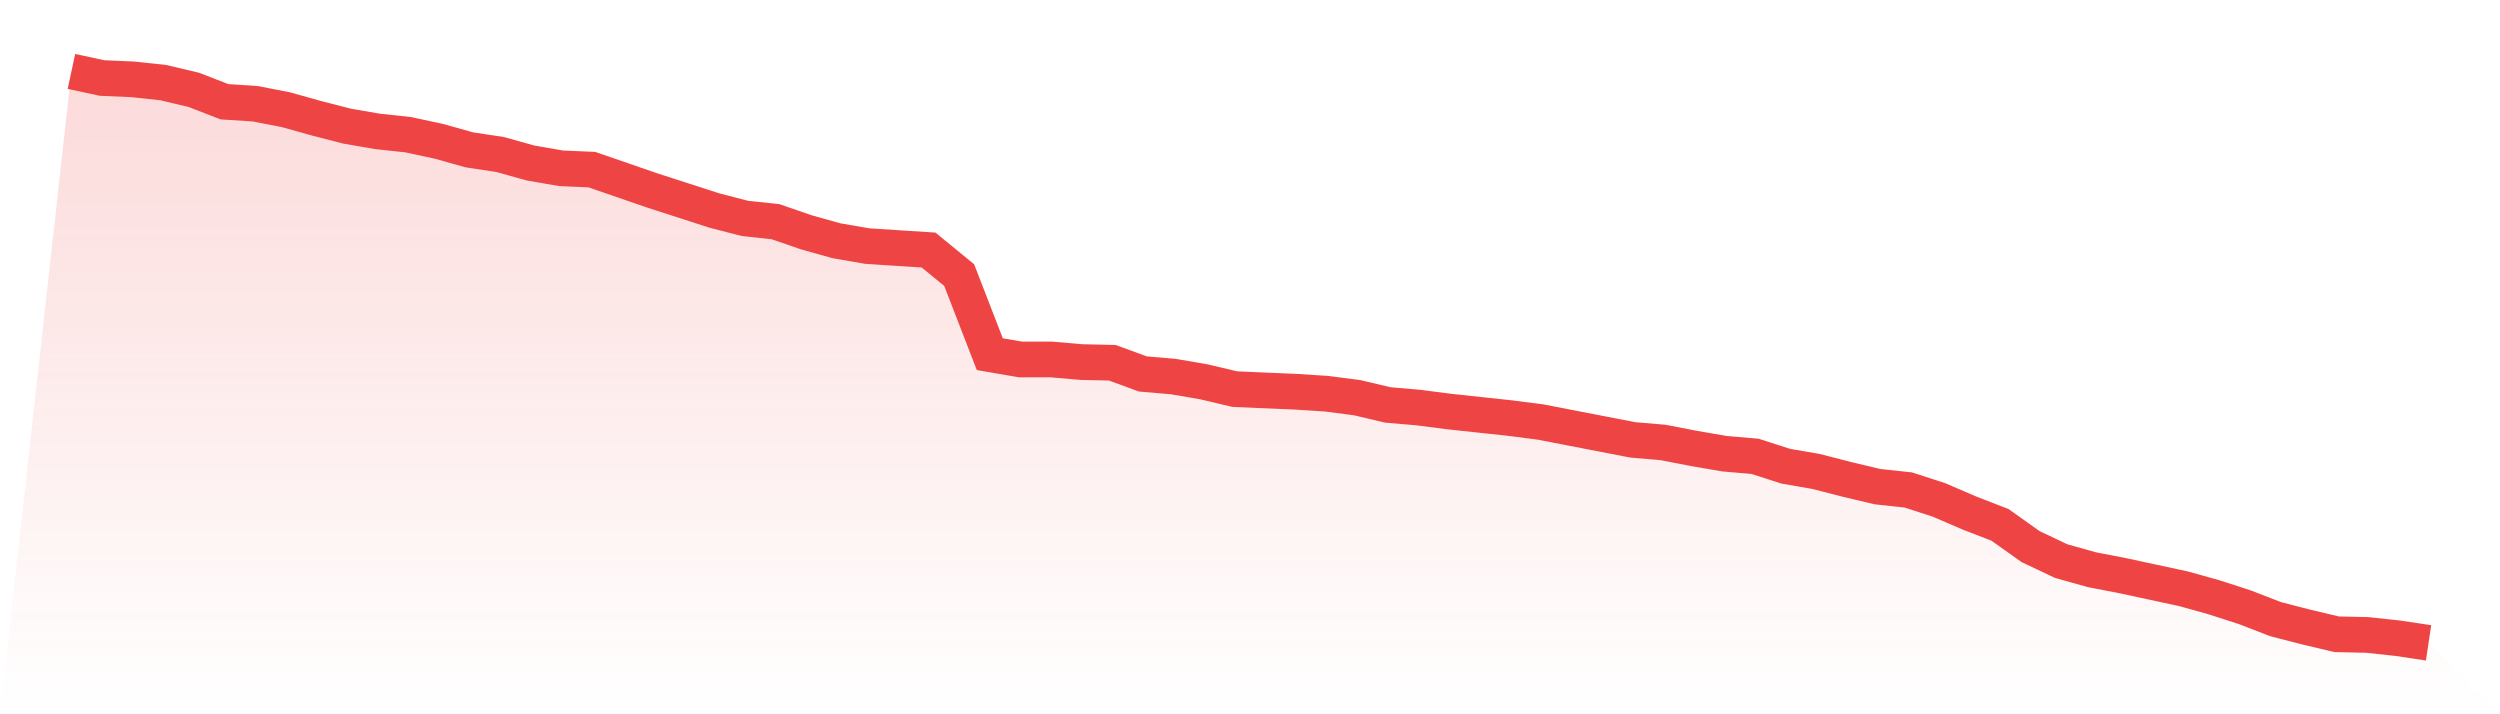
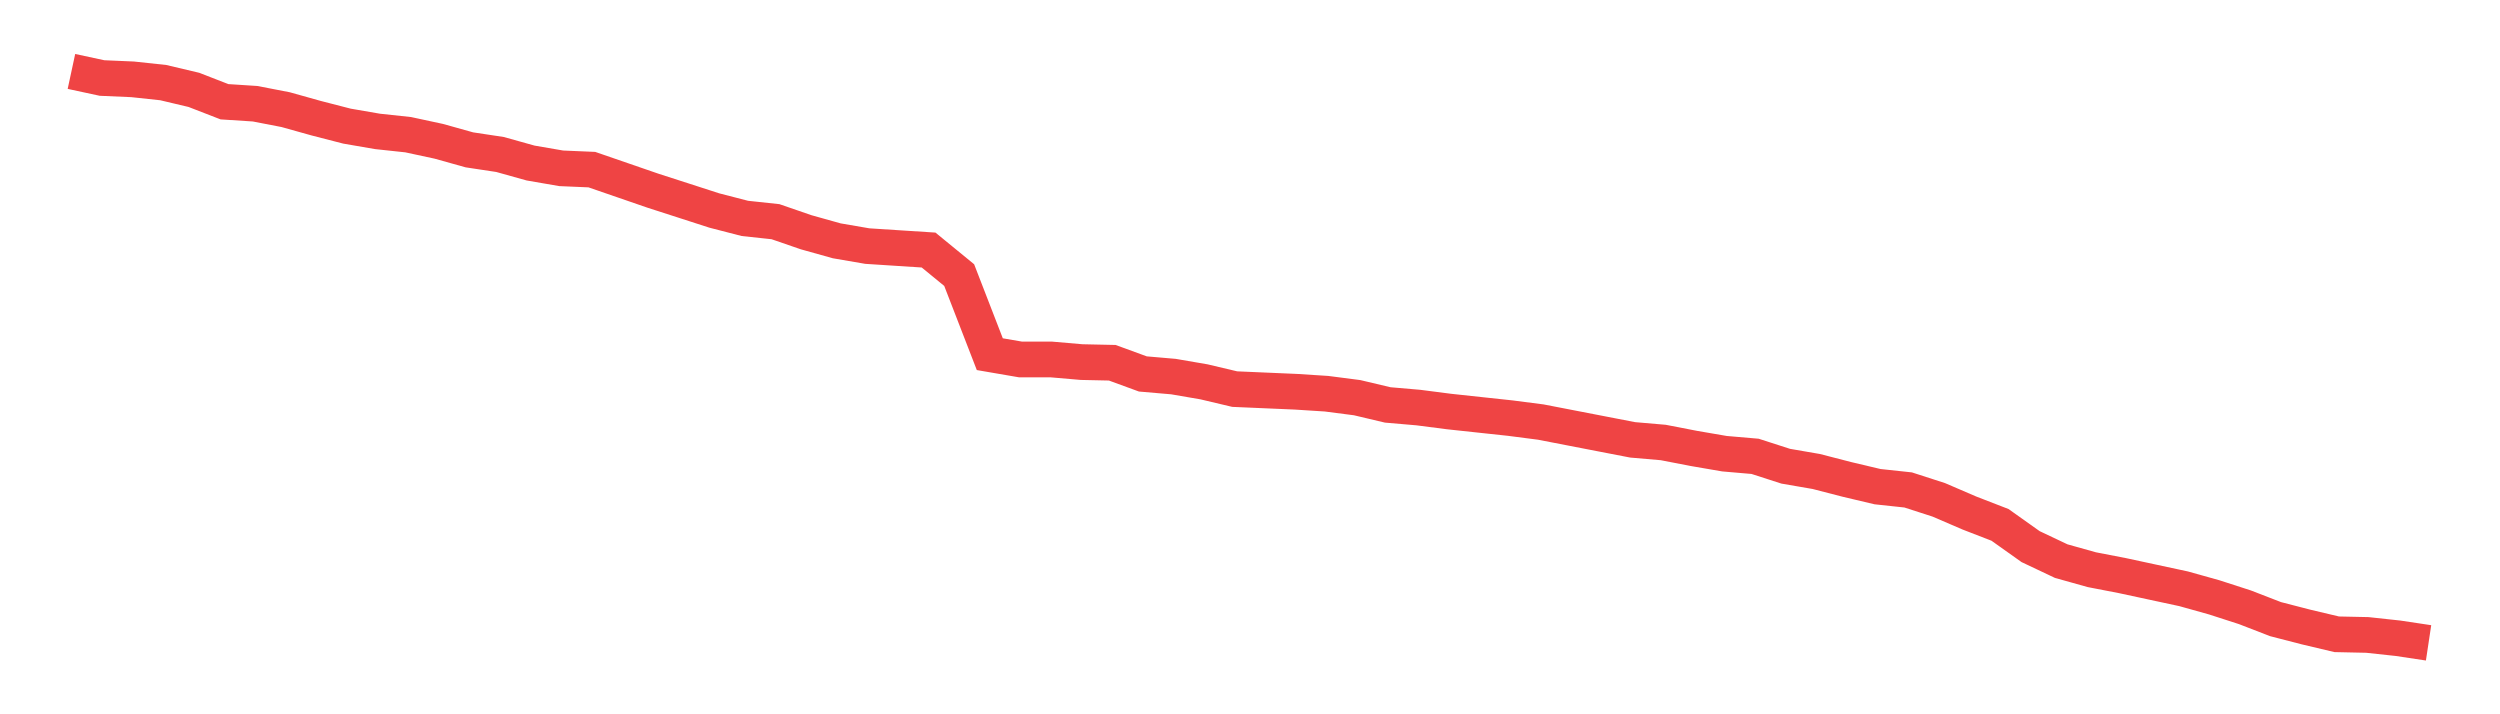
<svg xmlns="http://www.w3.org/2000/svg" viewBox="0 0 140 40">
  <defs>
    <linearGradient id="gradient" x1="0" x2="0" y1="0" y2="1">
      <stop offset="0%" stop-color="#ef4444" stop-opacity="0.2" />
      <stop offset="100%" stop-color="#ef4444" stop-opacity="0" />
    </linearGradient>
  </defs>
-   <path d="M4,4 L4,4 L5.714,4.369 L7.429,4.443 L9.143,4.627 L10.857,5.033 L12.571,5.698 L14.286,5.809 L16,6.141 L17.714,6.621 L19.429,7.063 L21.143,7.359 L22.857,7.543 L24.571,7.912 L26.286,8.392 L28,8.651 L29.714,9.13 L31.429,9.426 L33.143,9.499 L34.857,10.09 L36.571,10.681 L38.286,11.234 L40,11.788 L41.714,12.231 L43.429,12.415 L45.143,13.006 L46.857,13.486 L48.571,13.781 L50.286,13.892 L52,14.002 L53.714,15.405 L55.429,19.834 L57.143,20.129 L58.857,20.129 L60.571,20.277 L62.286,20.314 L64,20.941 L65.714,21.089 L67.429,21.384 L69.143,21.79 L70.857,21.864 L72.571,21.938 L74.286,22.048 L76,22.27 L77.714,22.676 L79.429,22.824 L81.143,23.045 L82.857,23.23 L84.571,23.414 L86.286,23.636 L88,23.968 L89.714,24.3 L91.429,24.632 L93.143,24.78 L94.857,25.112 L96.571,25.407 L98.286,25.555 L100,26.108 L101.714,26.404 L103.429,26.847 L105.143,27.253 L106.857,27.437 L108.571,27.991 L110.286,28.729 L112,29.393 L113.714,30.611 L115.429,31.423 L117.143,31.903 L118.857,32.235 L120.571,32.604 L122.286,32.973 L124,33.453 L125.714,34.007 L127.429,34.671 L129.143,35.114 L130.857,35.52 L132.571,35.557 L134.286,35.742 L136,36 L140,40 L0,40 z" fill="url(#gradient)" />
  <path d="M4,4 L4,4 L5.714,4.369 L7.429,4.443 L9.143,4.627 L10.857,5.033 L12.571,5.698 L14.286,5.809 L16,6.141 L17.714,6.621 L19.429,7.063 L21.143,7.359 L22.857,7.543 L24.571,7.912 L26.286,8.392 L28,8.651 L29.714,9.13 L31.429,9.426 L33.143,9.499 L34.857,10.09 L36.571,10.681 L38.286,11.234 L40,11.788 L41.714,12.231 L43.429,12.415 L45.143,13.006 L46.857,13.486 L48.571,13.781 L50.286,13.892 L52,14.002 L53.714,15.405 L55.429,19.834 L57.143,20.129 L58.857,20.129 L60.571,20.277 L62.286,20.314 L64,20.941 L65.714,21.089 L67.429,21.384 L69.143,21.79 L70.857,21.864 L72.571,21.938 L74.286,22.048 L76,22.27 L77.714,22.676 L79.429,22.824 L81.143,23.045 L82.857,23.23 L84.571,23.414 L86.286,23.636 L88,23.968 L89.714,24.3 L91.429,24.632 L93.143,24.78 L94.857,25.112 L96.571,25.407 L98.286,25.555 L100,26.108 L101.714,26.404 L103.429,26.847 L105.143,27.253 L106.857,27.437 L108.571,27.991 L110.286,28.729 L112,29.393 L113.714,30.611 L115.429,31.423 L117.143,31.903 L118.857,32.235 L120.571,32.604 L122.286,32.973 L124,33.453 L125.714,34.007 L127.429,34.671 L129.143,35.114 L130.857,35.52 L132.571,35.557 L134.286,35.742 L136,36" fill="none" stroke="#ef4444" stroke-width="2" />
</svg>